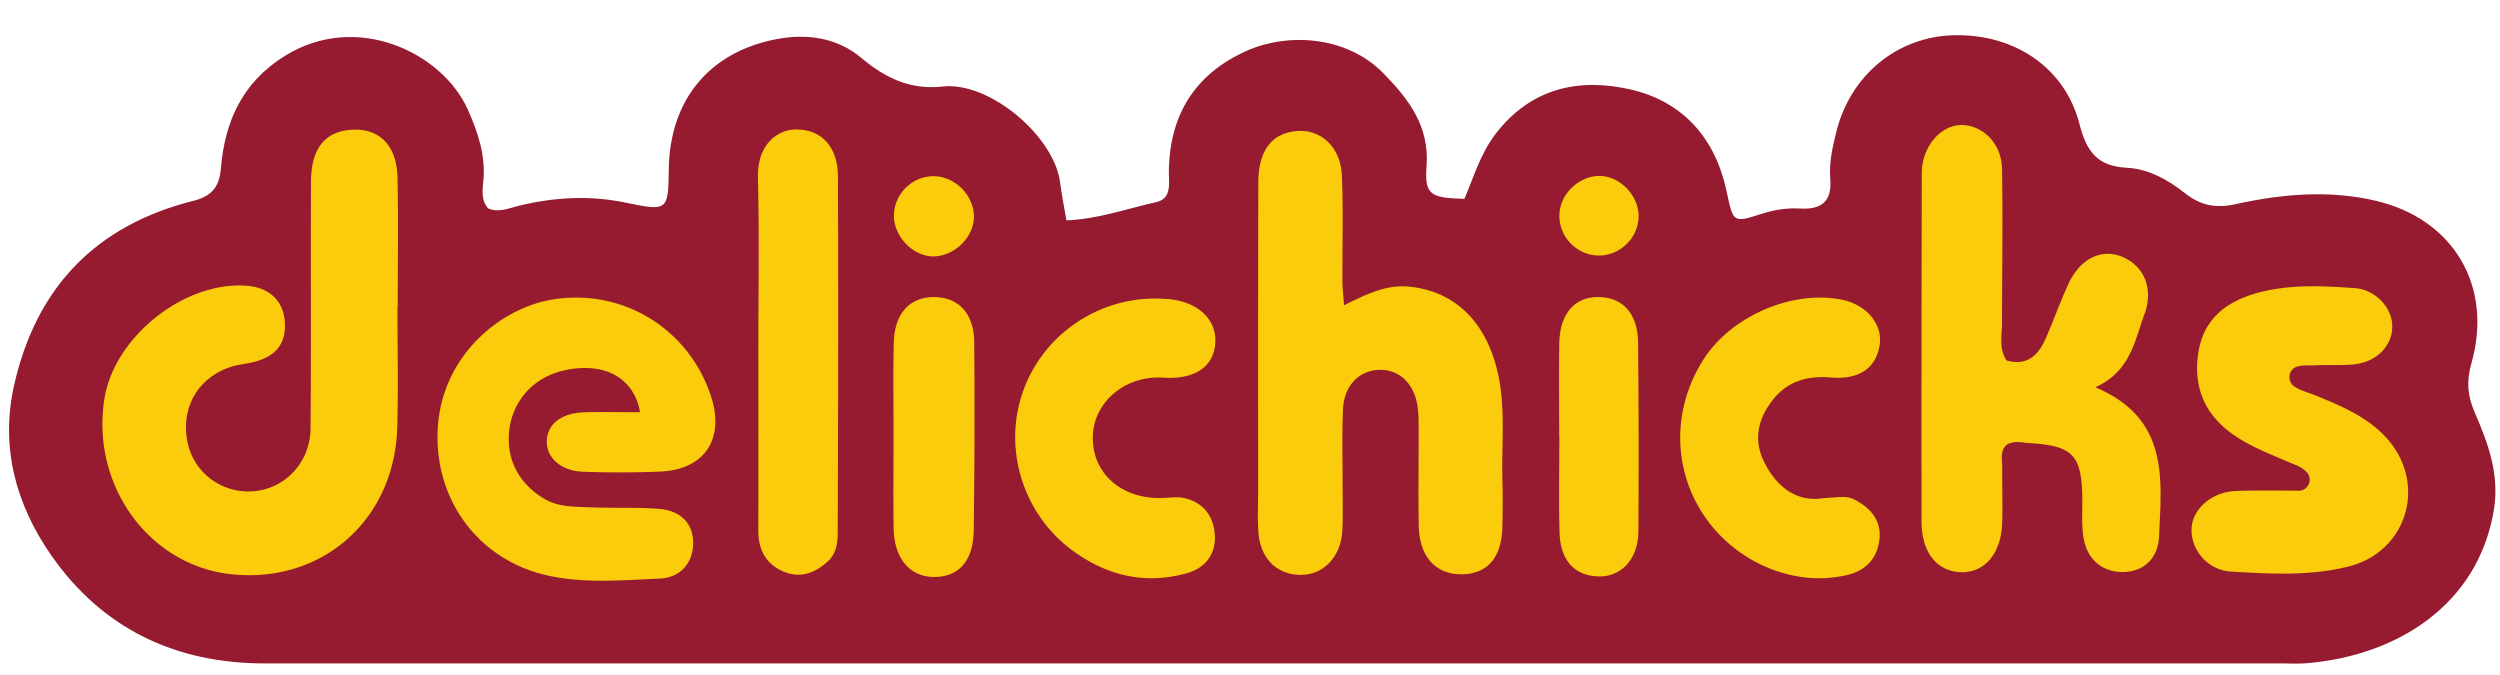
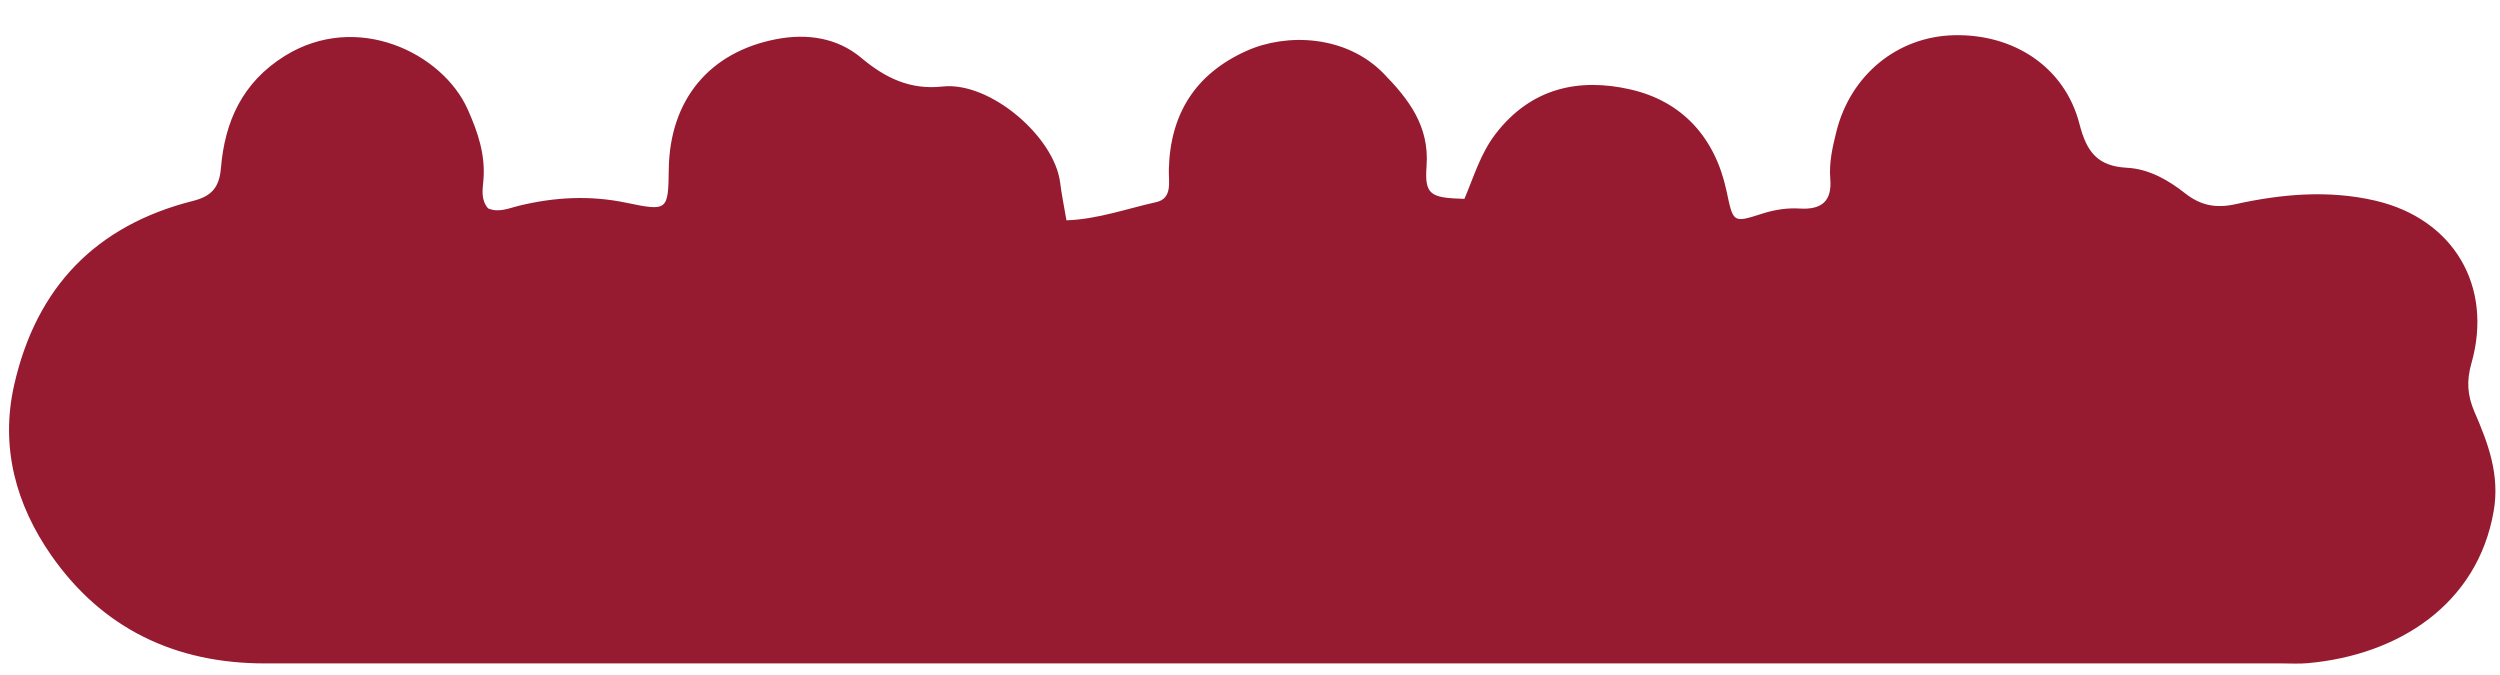
<svg xmlns="http://www.w3.org/2000/svg" height="675" viewBox="-11.46 -30.67 3172.22 828.48" width="2500">
  <path d="m607.83 219.72c13.59 5.9 26.51-.27 39.32-3.36 45.33-11 90.28-13.42 136.56-3.67 52.37 11 52.71 9.44 53.43-42.69 1.21-87.66 51.24-148.78 136.86-165.07 38.74-7.37 77-1.75 107.52 23.89s62.15 40.79 103 36.28c60.1-6.63 142 63.65 149.23 122 1.81 14.62 4.81 29.09 8 47.78 39.73-1.38 76.54-14.8 113.91-23.09 21-4.68 15.6-26 16-41.52 1.74-70.79 34-121.41 98.67-150.43 51.22-23 126.41-19.81 173.71 28.6 31.5 32.24 58.4 66.55 54.66 117.36-2.72 36.83 4.71 40.64 48 41.84 11.83-27.56 20.18-57.23 39.65-82.53 44.88-58.33 105.73-71.27 171.15-56.28 65.85 15.08 107.34 61.26 121.72 128.44 8.7 40.61 7.79 41.24 45 29.27 15.8-5.09 31.78-7.62 48.05-6.61 27.29 1.68 41.08-9 38.69-37.62-1.71-20.56 2.85-40.52 7.81-60.29 18-71.65 77.32-120.21 148.89-122 76.31-1.89 141 40.54 159.5 112.68 9.12 35.55 23 53.54 60.31 55.5 27.47 1.44 52 15.25 73.58 32.3 19.37 15.28 38.72 19.53 64 13.93 58.45-12.93 118.11-18.28 177.36-4.53 99.27 23 149.91 108.47 122.09 206.38-6.29 22.13-5.37 40.43 4.06 62.13 17.13 39.46 32.2 79.4 24.16 125.62-20.63 118.66-121.49 182.64-236 192.78-10.77 1-21.69.31-32.54.31h-2559.41c-113.77.08-206.47-44.19-271.29-137.27-44.48-63.93-64.94-136.85-46.98-216.06 28.1-124 103.56-202.37 227-233.56 22.48-5.68 33.25-16.16 35.34-41.44 4.88-59.11 27.11-108.89 81-142.46 91.56-57 200.16-3.82 232.16 67.78 12.85 28.74 22.83 57.94 19.87 90.34-1.08 11.79-3.24 24.55 5.96 35.27z" fill="#961b30" />
-   <path d="m492.86 343.24c0 51.49 1.21 103-.25 154.47-3.3 116.79-94.69 197.73-209 186.43-105.39-10.42-179.85-112.37-162.61-222.6 12.47-79.37 102.7-150.54 182-143.48 28 2.48 45.4 19.64 47 46.29 1.56 26.07-10.66 42.53-37.76 49.88-10.4 2.82-21.48 3.42-31.62 6.87-42.06 14.35-63.32 52.94-53.89 96.48 8.33 38.49 44.36 64.58 84.21 61s71.29-36.86 71.65-79.66c.88-104.34.05-208.69.56-313 .2-41.83 17.54-63.43 50.36-65.89 35.81-2.7 58.55 19.21 59.43 60.65 1.16 54.18.29 108.41.29 162.61zm2041.72 69.46c26.68 7.58 40.75-7.05 50.19-28.86 9.66-22.34 17.92-45.31 28-67.47 14.64-32.31 41.29-45.86 67.58-35.6 28.57 11.14 41.32 40.76 29.25 73.23-12.52 33.7-17.38 72.31-62.24 92.75 93.91 39.6 84 116.39 80.78 189.24-1.32 29.83-21.78 45.8-47.72 45.15s-44.75-17.52-48.49-45.88c-2.12-16-1-32.46-1.2-48.71-.8-53.95-12.16-65.69-67.26-69-9.3-.56-18.83-3.45-28.33 1.84-9.43 8.17-5.82 19.64-5.95 30.07-.29 23 .66 46.1-.09 69.12-1.22 37.92-21 62.31-49.75 62.78-31.61.51-52.44-23.53-52.54-64.06-.34-145 .07-290.08.23-435.12a122 122 0 0 1 .63-16.24c4.19-30.61 27.5-53.56 52.42-51.9 26.4 1.76 48.3 24.59 48.82 55.81 1.07 65 0 130.12 0 195.18-.08 15.97-4.31 32.49 5.67 47.67zm-840.58-70.09c29.45-14.48 53.77-26.24 82-23.62 58.22 5.42 98.82 44.69 113.33 110.59 9.75 44.26 4.43 89.19 5.58 133.82.52 20.33.45 40.69-.05 61-.94 38.45-19 59.14-51.27 59.62-33.07.5-54.08-22.31-54.8-61.35-.73-39.31-.07-78.64-.18-118 0-10.84.25-21.8-1.18-32.49-4.08-30.74-24.13-49.12-50.63-47.45-24.52 1.55-42.78 20.57-44.13 49.55-1.46 31.12-.48 62.36-.56 93.54 0 20.34.73 40.73-.34 61-1.74 33-23.87 55.89-52.45 55.94-30.42 0-51.67-20.63-54-54.19-1.23-17.54-.36-35.24-.36-52.86 0-130.17-.15-260.34.23-390.51.1-36.49 13.56-57.58 38.38-63.87 35.57-9 66.07 14.53 67.69 55.29 1.77 44.68.45 89.48.69 134.22.05 8.06 1.05 16.05 2.05 29.77zm-893.33 135.78c-1.39-8.36-5.21-23.29-17.17-35.91-27.31-28.82-71.7-18.84-78.59-17.29-7.8 1.75-32.91 7.77-51.62 31.12a87.54 87.54 0 0 0 -18.41 43.79c-4.83 37.42 12 69.32 44.86 88.46 17.51 10.19 36.48 9.56 55.18 10.41 29.75 1.35 59.68-.23 89.34 2 28.54 2.15 43.94 19.14 43.8 43.48-.13 24.77-15.46 43.88-43 45.07-47.23 2-94.94 6.45-141.77-4-87-19.34-143.39-95.19-139.41-184.35 4.21-94.1 79.73-155.64 147.31-166.07 89.42-13.75 172.6 38.9 199.81 123.96 17.19 53.73-8.87 92.41-65 94.66-32.47 1.31-65.07 1.33-97.54.19-28.92-1-47.61-18.75-46-40.66 1.53-20.57 19.09-33.9 47.3-34.73 21.29-.63 42.57-.13 70.91-.13zm2102.6-57.92c-11 3.28-13.17 18.56-3.72 25.07 8.16 5.63 17.82 7.72 26.62 11.33 32.6 13.39 65.24 26.72 89.95 53.51 52.75 57.18 27.93 144.62-47.22 163.67-49.22 12.47-99.73 9.49-149.63 6.51-30-1.8-51.1-28.22-49.88-54.67 1.15-24.81 25.82-46.57 56.59-47.62 26.2-.89 52.43-.47 79.28-.3 11.69.08 18.35-13.55 11-22.64-5.69-7.06-14.34-9.76-22-13-22.36-9.59-45.09-18.31-65.77-31.38-39.36-24.88-57.38-60.36-50.72-106.72 6.05-42.06 33.15-67.25 81.59-78.89 38.78-9.32 78.15-7.17 117.16-4.4 26.65 1.89 47.13 25.09 47.52 47.6.45 25.54-19.79 46.42-49.39 49.21-16.13 1.52-32.49.35-48.71 1.13-7.38.33-15.3-.61-22.67 1.59zm-600.45 166.85c17-.73 28.24-3.49 38.3 1.64 20.82 10.61 35.23 26.88 32.12 51.48-2.95 23.39-16.61 38.67-41 44.52-63.81 15.29-136.74-13.22-178.22-70.78-43.09-59.8-44.69-138.55-4.1-202.51 35.19-55.45 113.54-89.09 176.66-75.84 30.42 6.38 50.82 30.88 47.11 56.59-4.3 29.86-25.93 45-62.31 41.89-28.94-2.46-54.25 4.59-72.59 27.46-19 23.65-26.11 50.66-11.86 79.51 16.71 33.8 43.01 51.65 75.89 46.04zm-838.28-152.79c-47.79-3.15-88.18 30.52-89.32 74.45-1.18 45.57 34.44 78.46 84.83 78.31 10.81 0 22.16-2.29 32.32.25 23.72 5.94 36.51 23.55 37.67 47.19 1.2 24.69-12.84 41.7-36 48.09-53.25 14.64-102 2.85-145.76-29.82-61.83-46.14-87-128-62-200 25.52-73.57 97.46-122.17 175.71-118.68 4.06.18 8.14.3 12.17.8 36.44 4.48 58.87 27.06 56.36 56.64s-26.93 45.34-65.98 42.77zm-513.75-33.84c0-73.23 1.32-146.49-.51-219.68-1.09-43.51 25.74-61.74 49.33-61.41 31.31.43 52 21.73 52.17 59.62.63 147.81.3 295.63-.23 443.44-.06 15.82.94 32.83-13 45.36-16.47 14.77-34.86 21.51-56 12.48-22.37-9.58-31.85-28-31.81-52q.26-113.9.05-227.81zm171.59 107.31c0-39.19-.67-78.4.25-117.58.88-37.83 20.81-58.92 52.65-58.11 30 .76 49.12 21.22 49.43 57.24q1 119.6-.63 239.21c-.6 39.28-20.07 59.5-51.85 58.62-29.88-.83-49.16-24.09-49.75-61.8-.61-39.21-.13-78.41-.1-117.58zm844.62.92c0-39.24-.43-78.49.13-117.73.52-36.49 18.35-58.09 47.23-58.91 32.2-.91 52.33 20 52.71 57.8q1.18 119.75.4 239.51c-.26 34.68-21.27 57.41-49.66 57.13-30.83-.31-49.43-19.85-50.37-56-1.06-40.57-.25-81.18-.25-121.78zm-794.57-330c27.62-.33 52.13 24.16 51.9 51.85-.2 25.17-23.95 48.85-50 49.86-26.46 1-52-25-51.49-52.35.54-26.87 22.8-49.04 49.59-49.36zm843.88 100.64a50.74 50.74 0 0 1 -49-53.51c1.48-25.45 25.69-47.86 51.28-47.46 26.89.43 50.73 26.59 49.07 53.87-1.66 26.41-25.01 47.87-51.35 47.1z" fill="#fbcc0b" />
</svg>